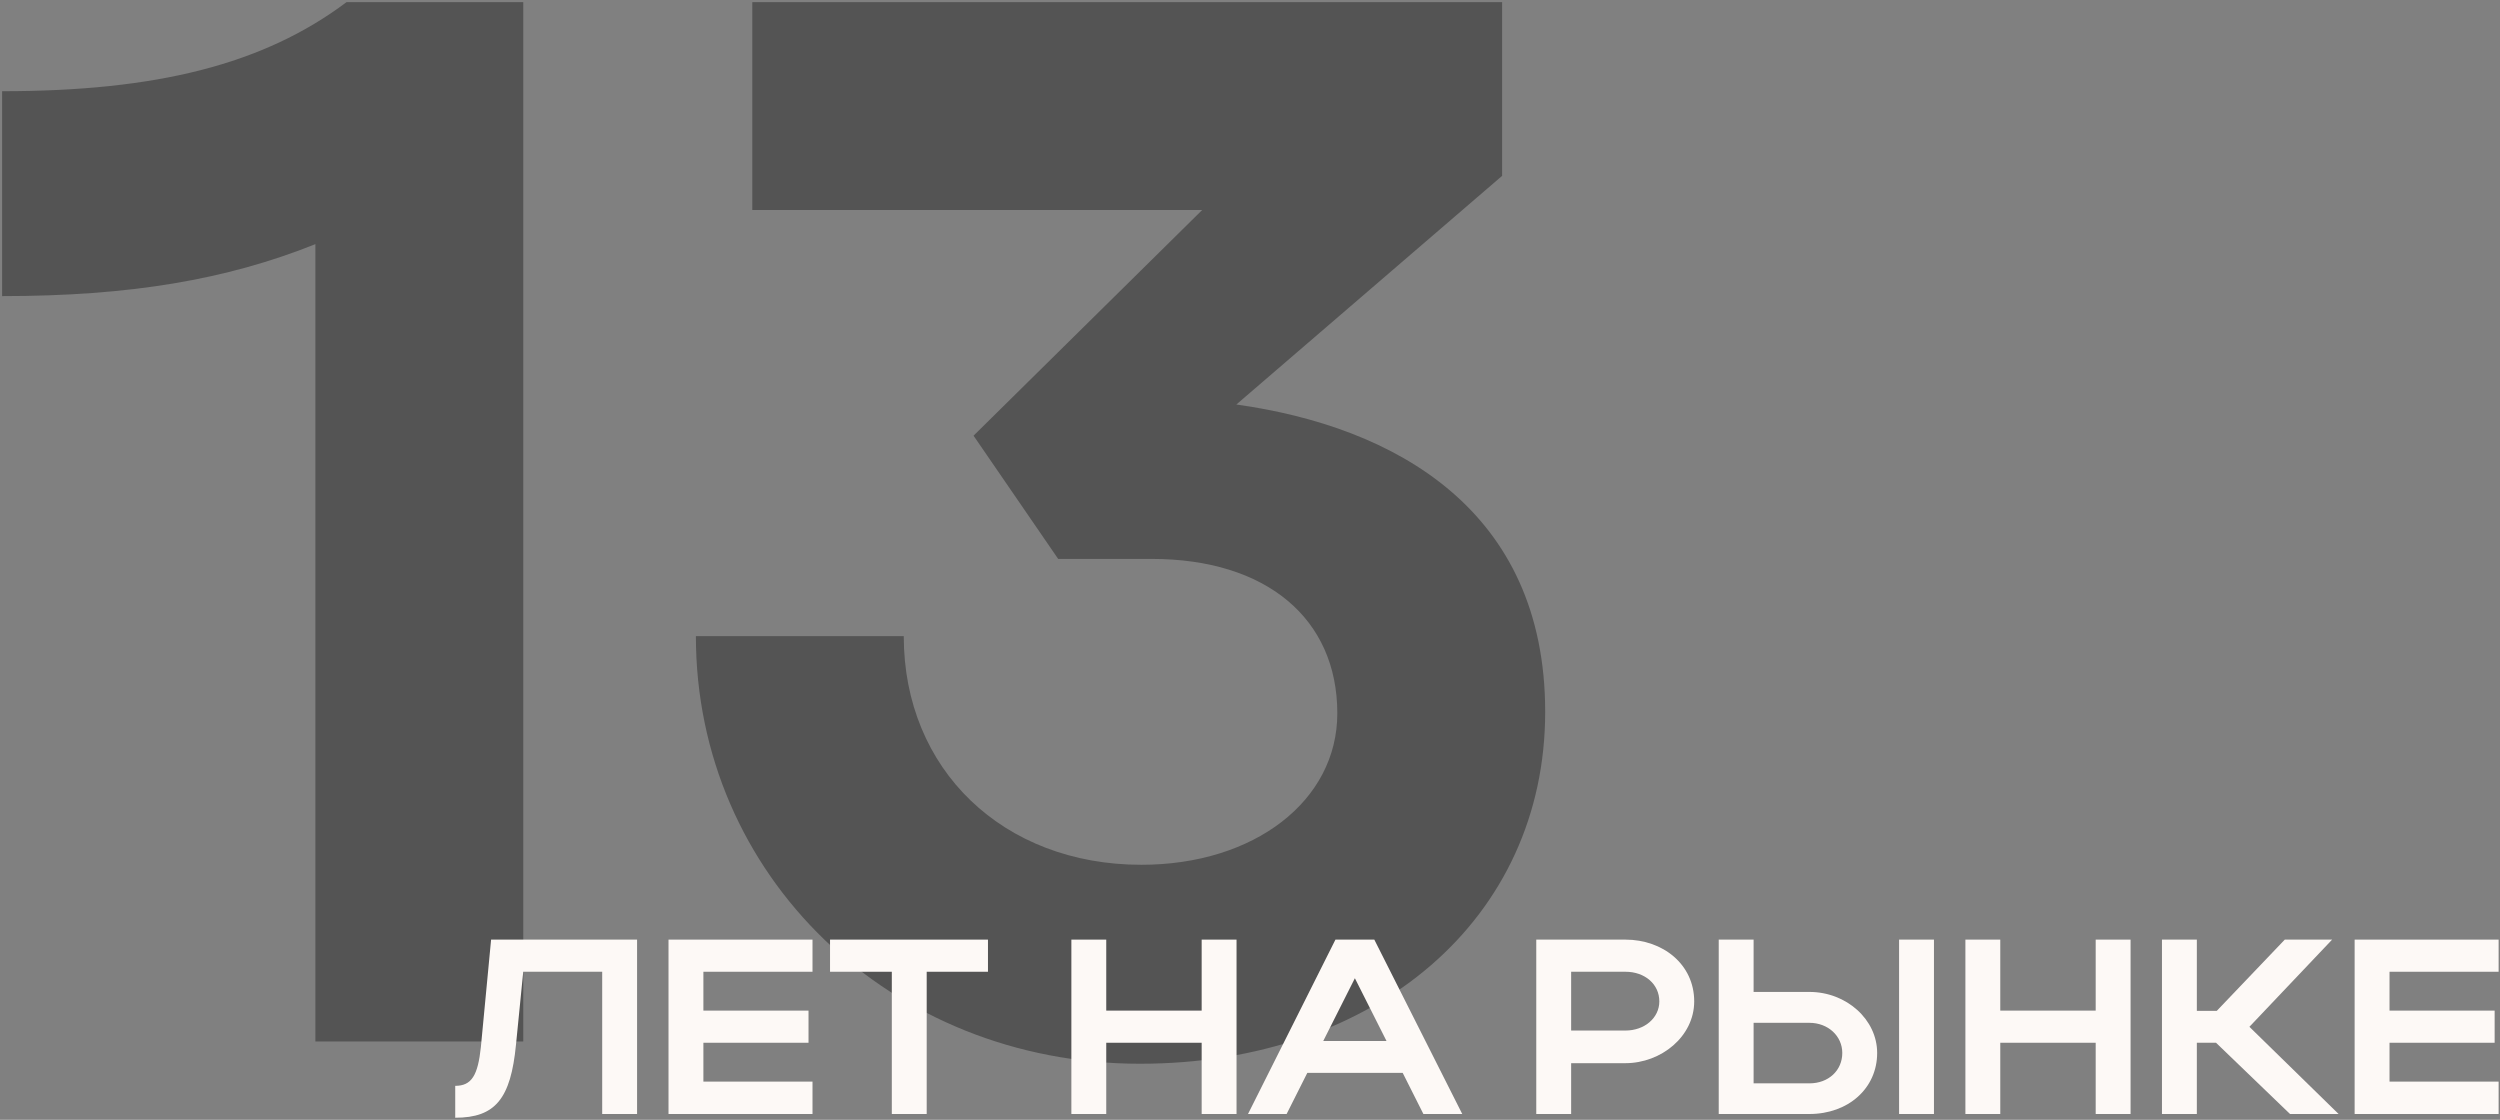
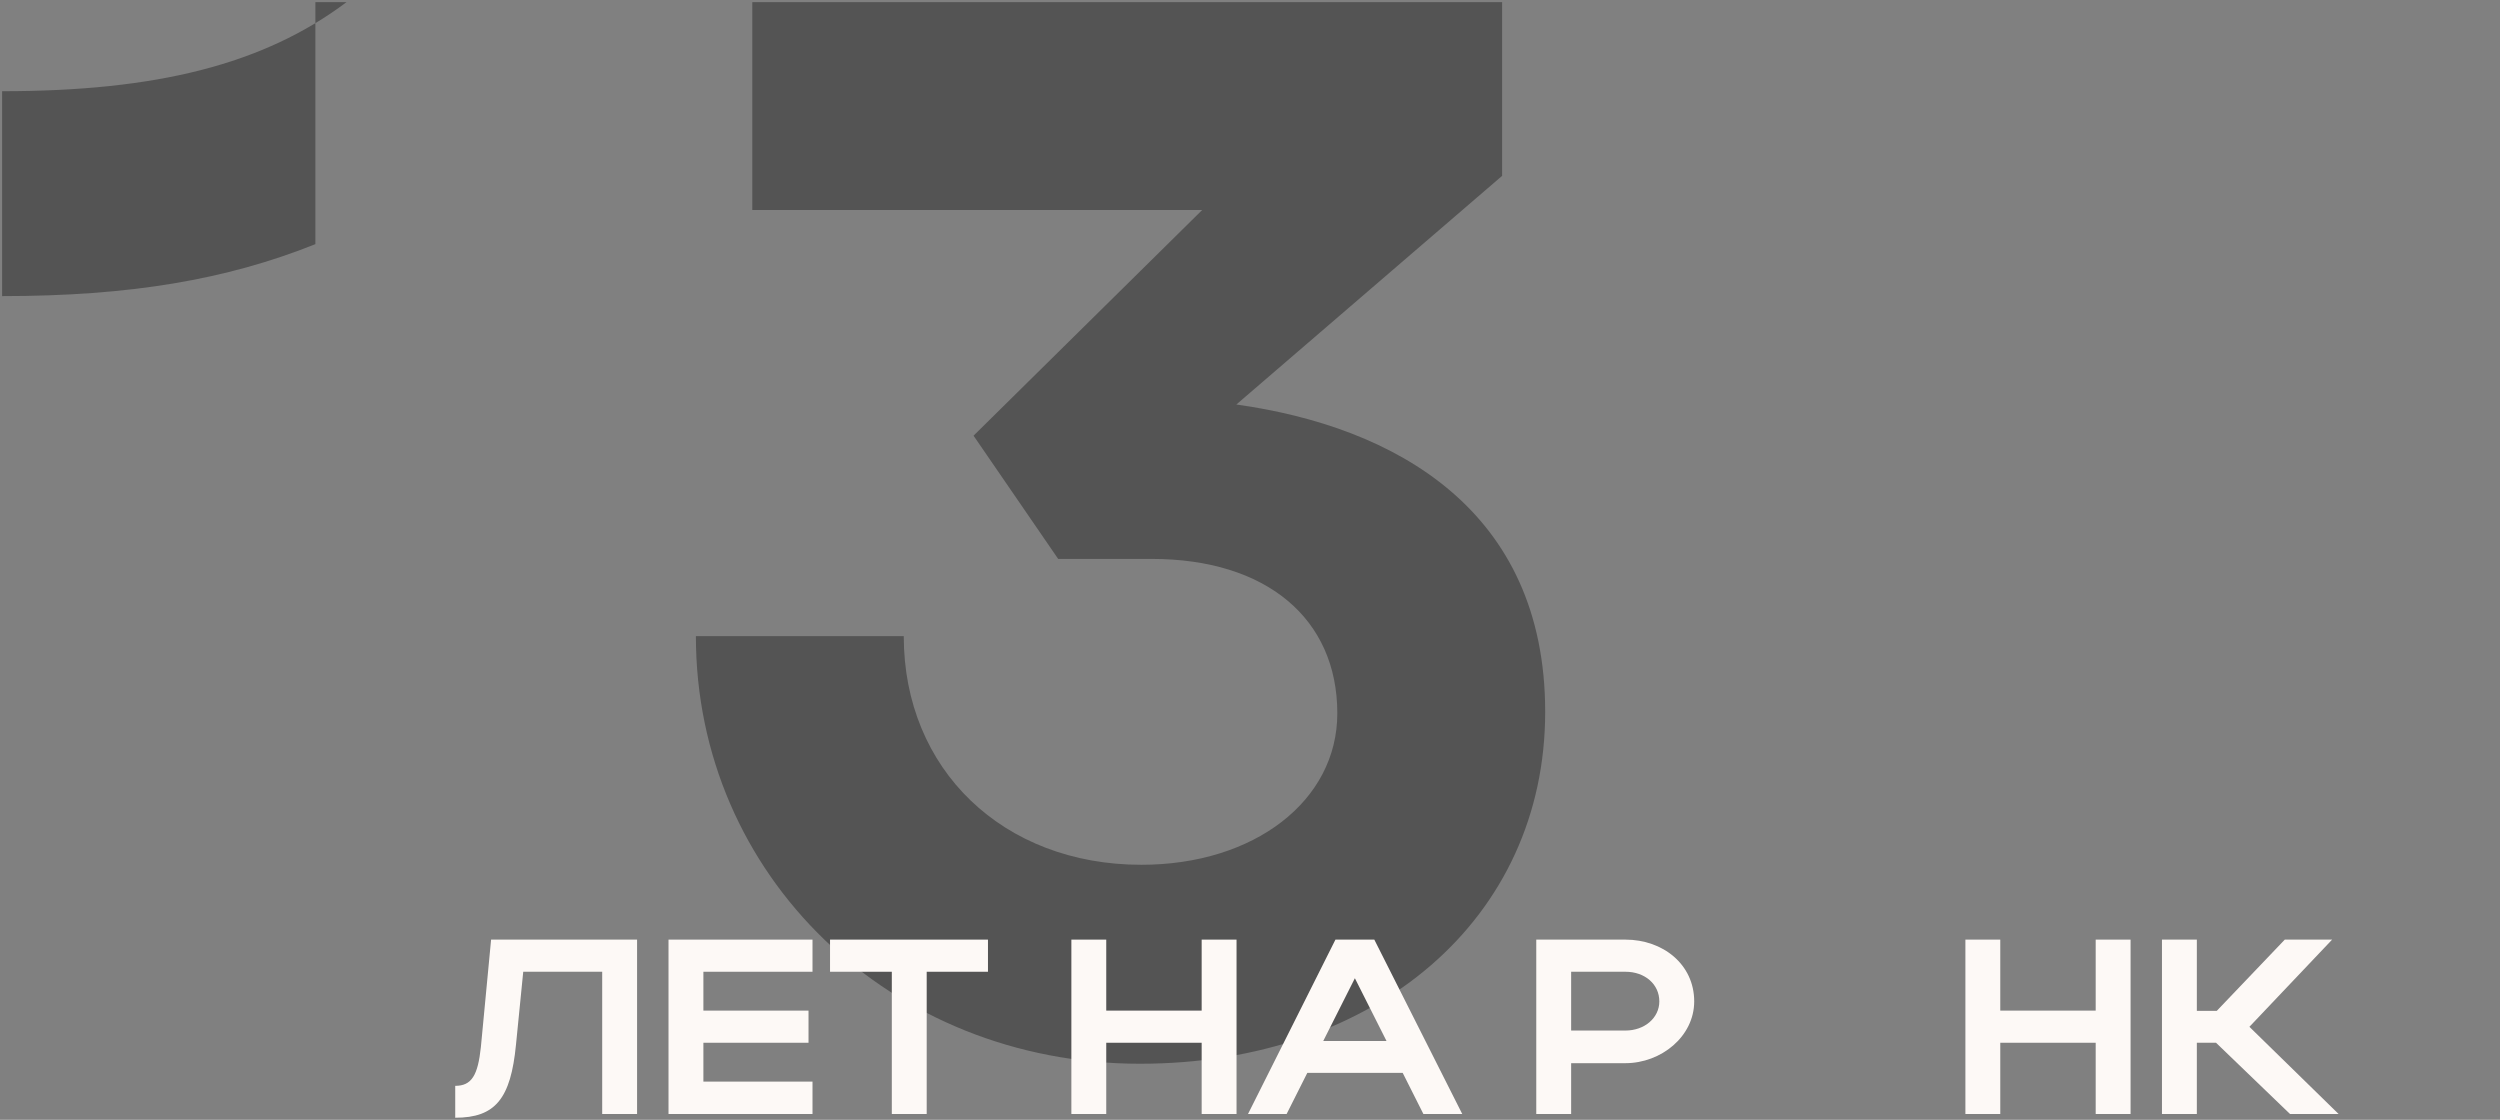
<svg xmlns="http://www.w3.org/2000/svg" width="1085" height="486" viewBox="0 0 1085 486" fill="none">
  <rect x="0" y="0" width="1085" height="486" fill="#808080" stroke="none" />
-   <path d="M0.91 128.513V39.586C67.927 39.586 114.324 27.987 150.41 0.922H227.093V452H136.877V105.959C98.214 121.424 56.328 128.513 0.91 128.513Z" fill="#545454" />
+   <path d="M0.91 128.513V39.586C67.927 39.586 114.324 27.987 150.41 0.922H227.093H136.877V105.959C98.214 121.424 56.328 128.513 0.91 128.513Z" fill="#545454" />
  <path d="M521.754 91.138H326.501V0.922H651.922V76.316L536.575 175.554C605.525 185.219 670.61 221.306 670.61 308.944C670.61 398.515 597.148 461.666 494.689 461.666C386.43 461.666 302.014 379.827 302.014 276.08H392.23C392.23 334.075 435.405 375.317 495.334 375.317C544.308 375.317 580.394 347.608 580.394 309.588C580.394 268.347 549.463 242.571 499.844 242.571H459.247L422.517 189.086L521.754 91.138Z" fill="#545454" />
  <path d="M208.704 454.391L213.136 407.794H276.491V483.474H261.355V421.74H227.083L223.948 453.31C221.677 476.879 214.974 485.095 197.568 485.095V471.257C204.703 471.257 207.406 466.716 208.704 454.391Z" fill="#FDF9F6" />
  <path d="M290.135 483.474V407.794H352.625V421.74H305.271V438.606H350.895V452.553H305.271V469.419H352.625V483.474H290.135Z" fill="#FDF9F6" />
  <path d="M387.047 483.474V421.74H360.235V407.794H428.779V421.74H402.183V483.474H387.047Z" fill="#FDF9F6" />
  <path d="M464.976 483.474V407.794H480.112V438.606H521.52V407.794H536.656V483.474H521.52V452.553H480.112V483.474H464.976Z" fill="#FDF9F6" />
  <path d="M541.636 483.474L579.584 407.794H596.45L634.615 483.474H617.749L608.775 465.635H567.368L558.394 483.474H541.636ZM574.287 451.796H601.748L588.017 424.551L574.287 451.796Z" fill="#FDF9F6" />
  <path d="M666.741 483.474V407.794H705.446C721.663 407.794 735.285 418.497 735.285 434.606C735.285 449.85 720.906 461.418 705.446 461.418H681.877V483.474H666.741ZM720.149 434.606C720.149 427.146 713.879 421.74 705.446 421.74H681.877V447.255H705.446C713.771 447.255 720.149 441.742 720.149 434.606Z" fill="#FDF9F6" />
-   <path d="M745.926 407.794H761.062V430.498H785.28C801.389 430.498 814.687 442.498 814.687 456.986C814.687 472.338 802.146 483.474 785.28 483.474H745.926V407.794ZM824.201 407.794H839.337V483.474H824.201V407.794ZM799.551 456.986C799.551 449.634 793.388 443.904 785.28 443.904H761.062V470.176H785.28C793.605 470.176 799.551 464.554 799.551 456.986Z" fill="#FDF9F6" />
  <path d="M852.985 483.474V407.794H868.121V438.606H909.529V407.794H924.665V483.474H909.529V452.553H868.121V483.474H852.985Z" fill="#FDF9F6" />
  <path d="M953.43 452.553V483.474H938.294V407.794H953.43V438.714H962.079L991.594 407.794H1012.14L976.242 445.634L1014.95 483.474H993.865L961.755 452.553H953.43Z" fill="#FDF9F6" />
-   <path d="M1021.91 483.474V407.794H1084.4V421.74H1037.05V438.606H1082.67V452.553H1037.05V469.419H1084.4V483.474H1021.91Z" fill="#FDF9F6" />
</svg>